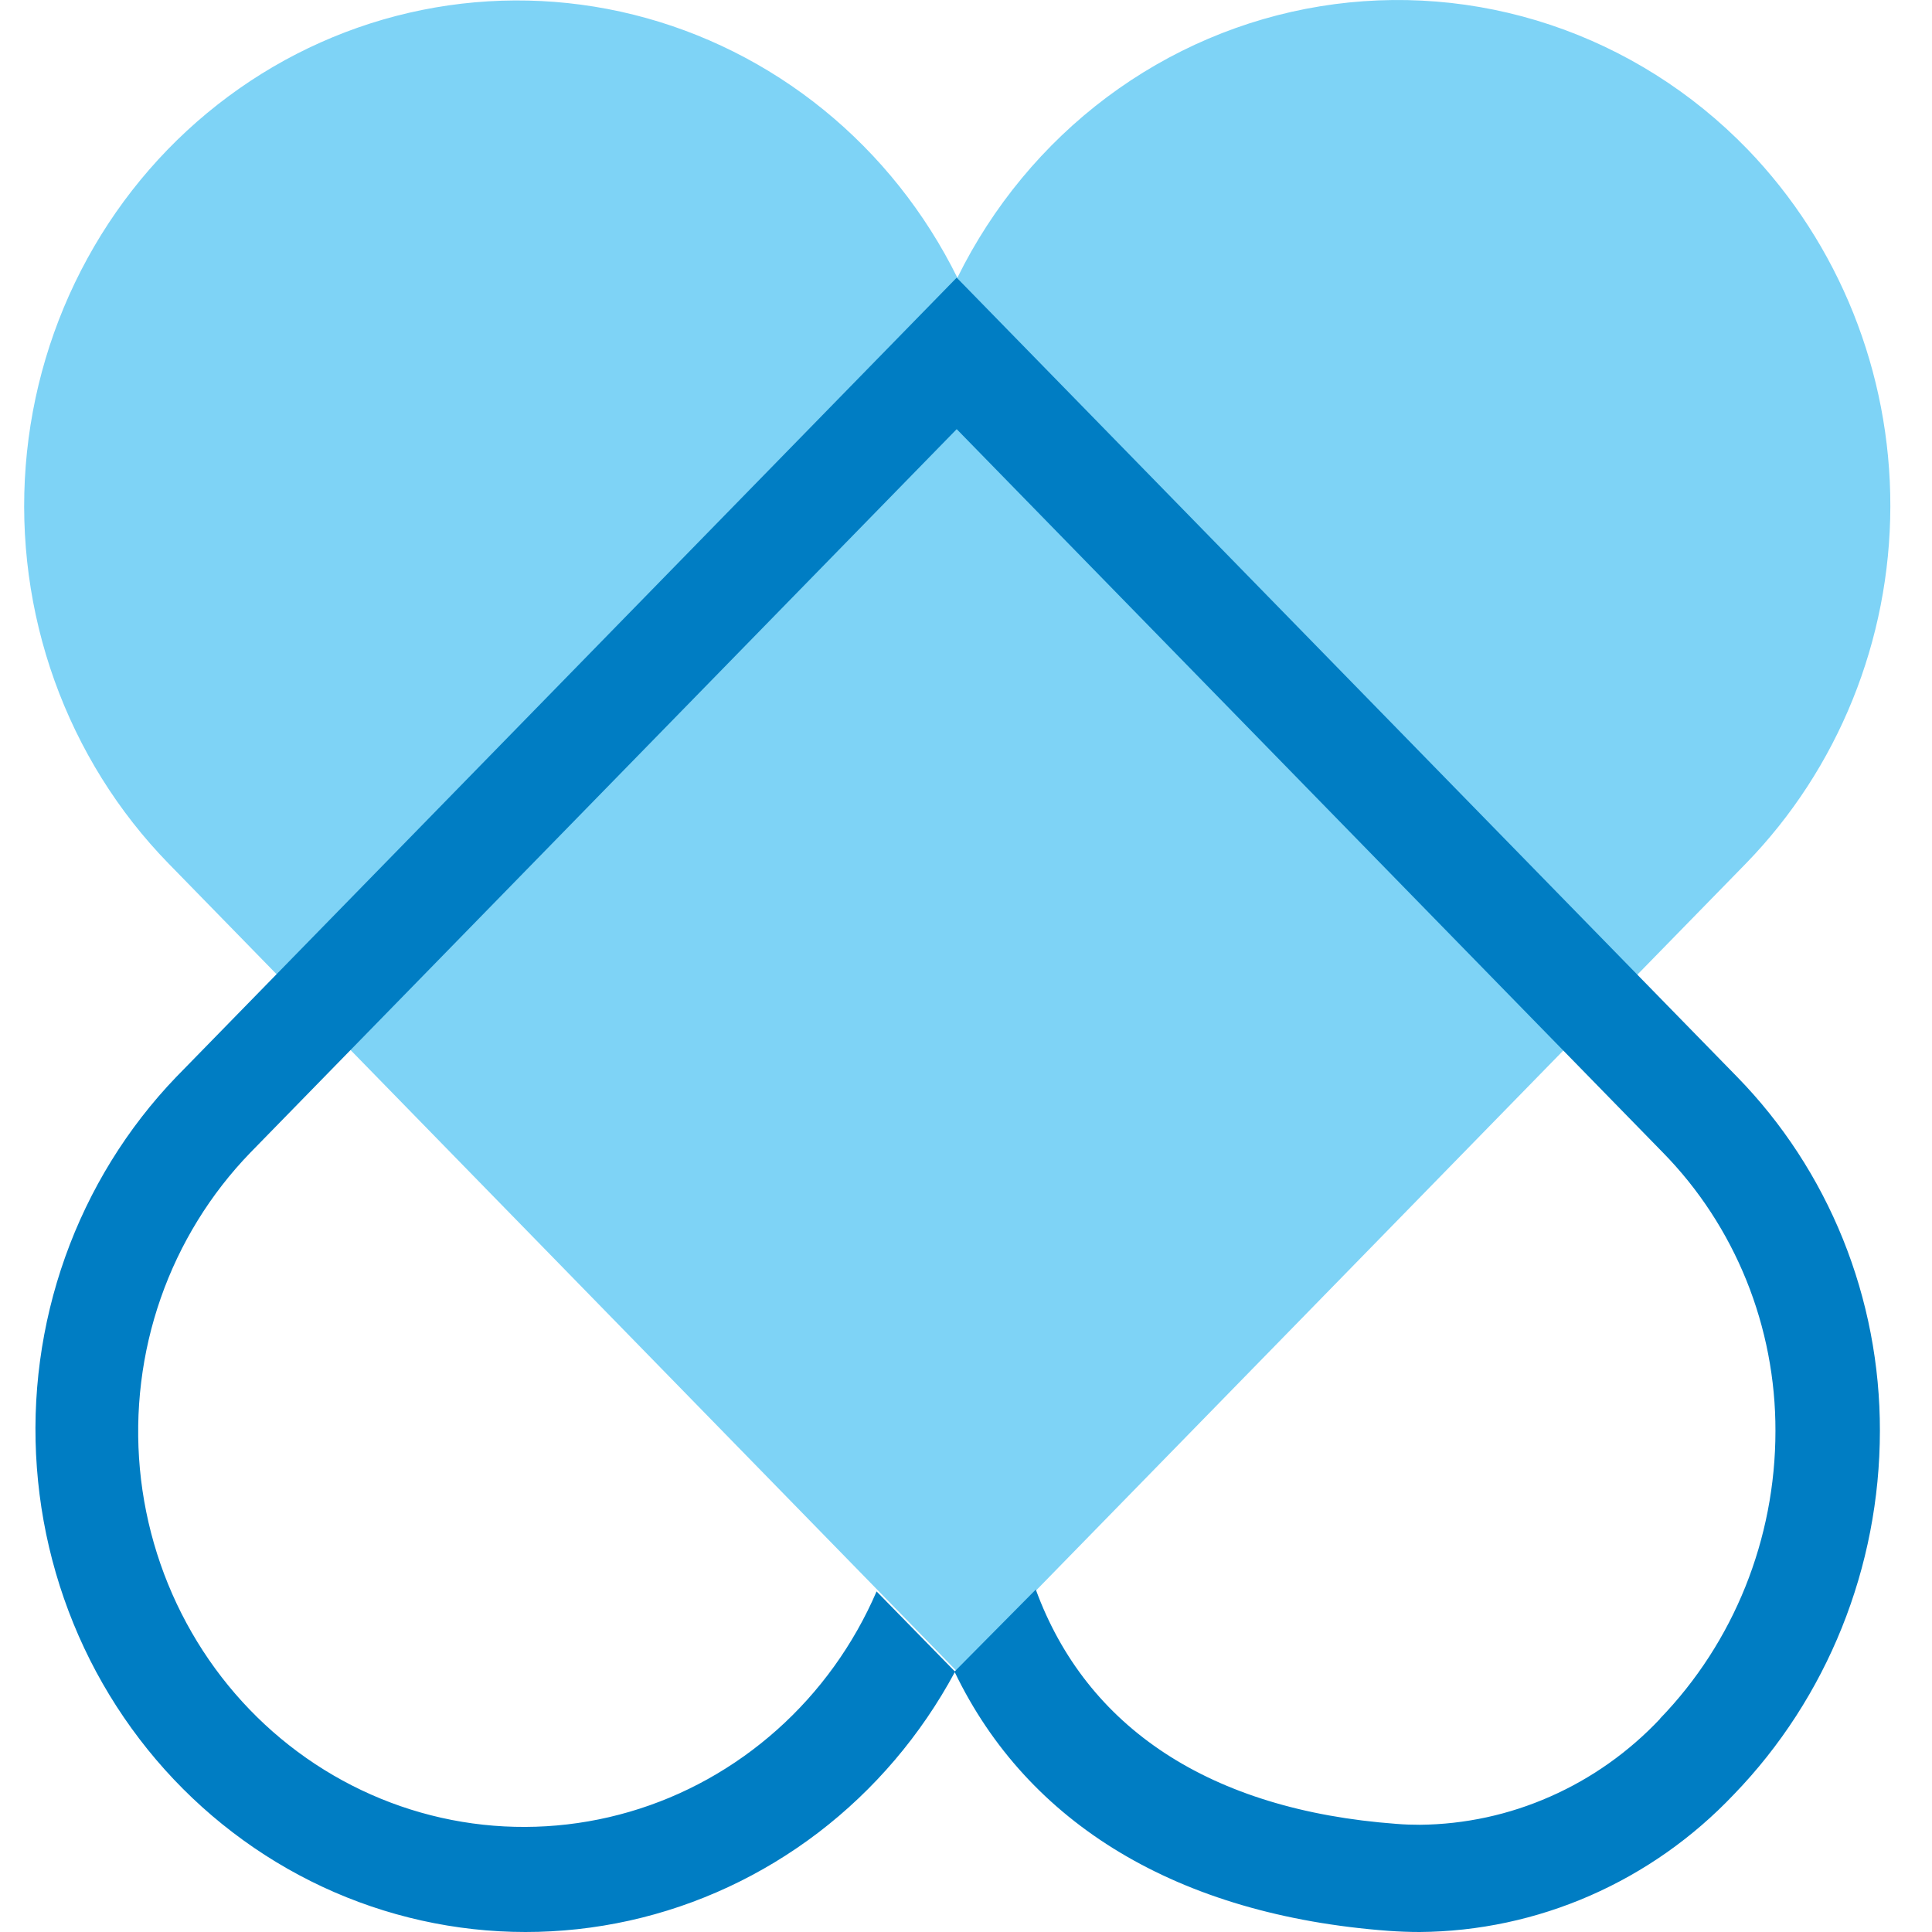
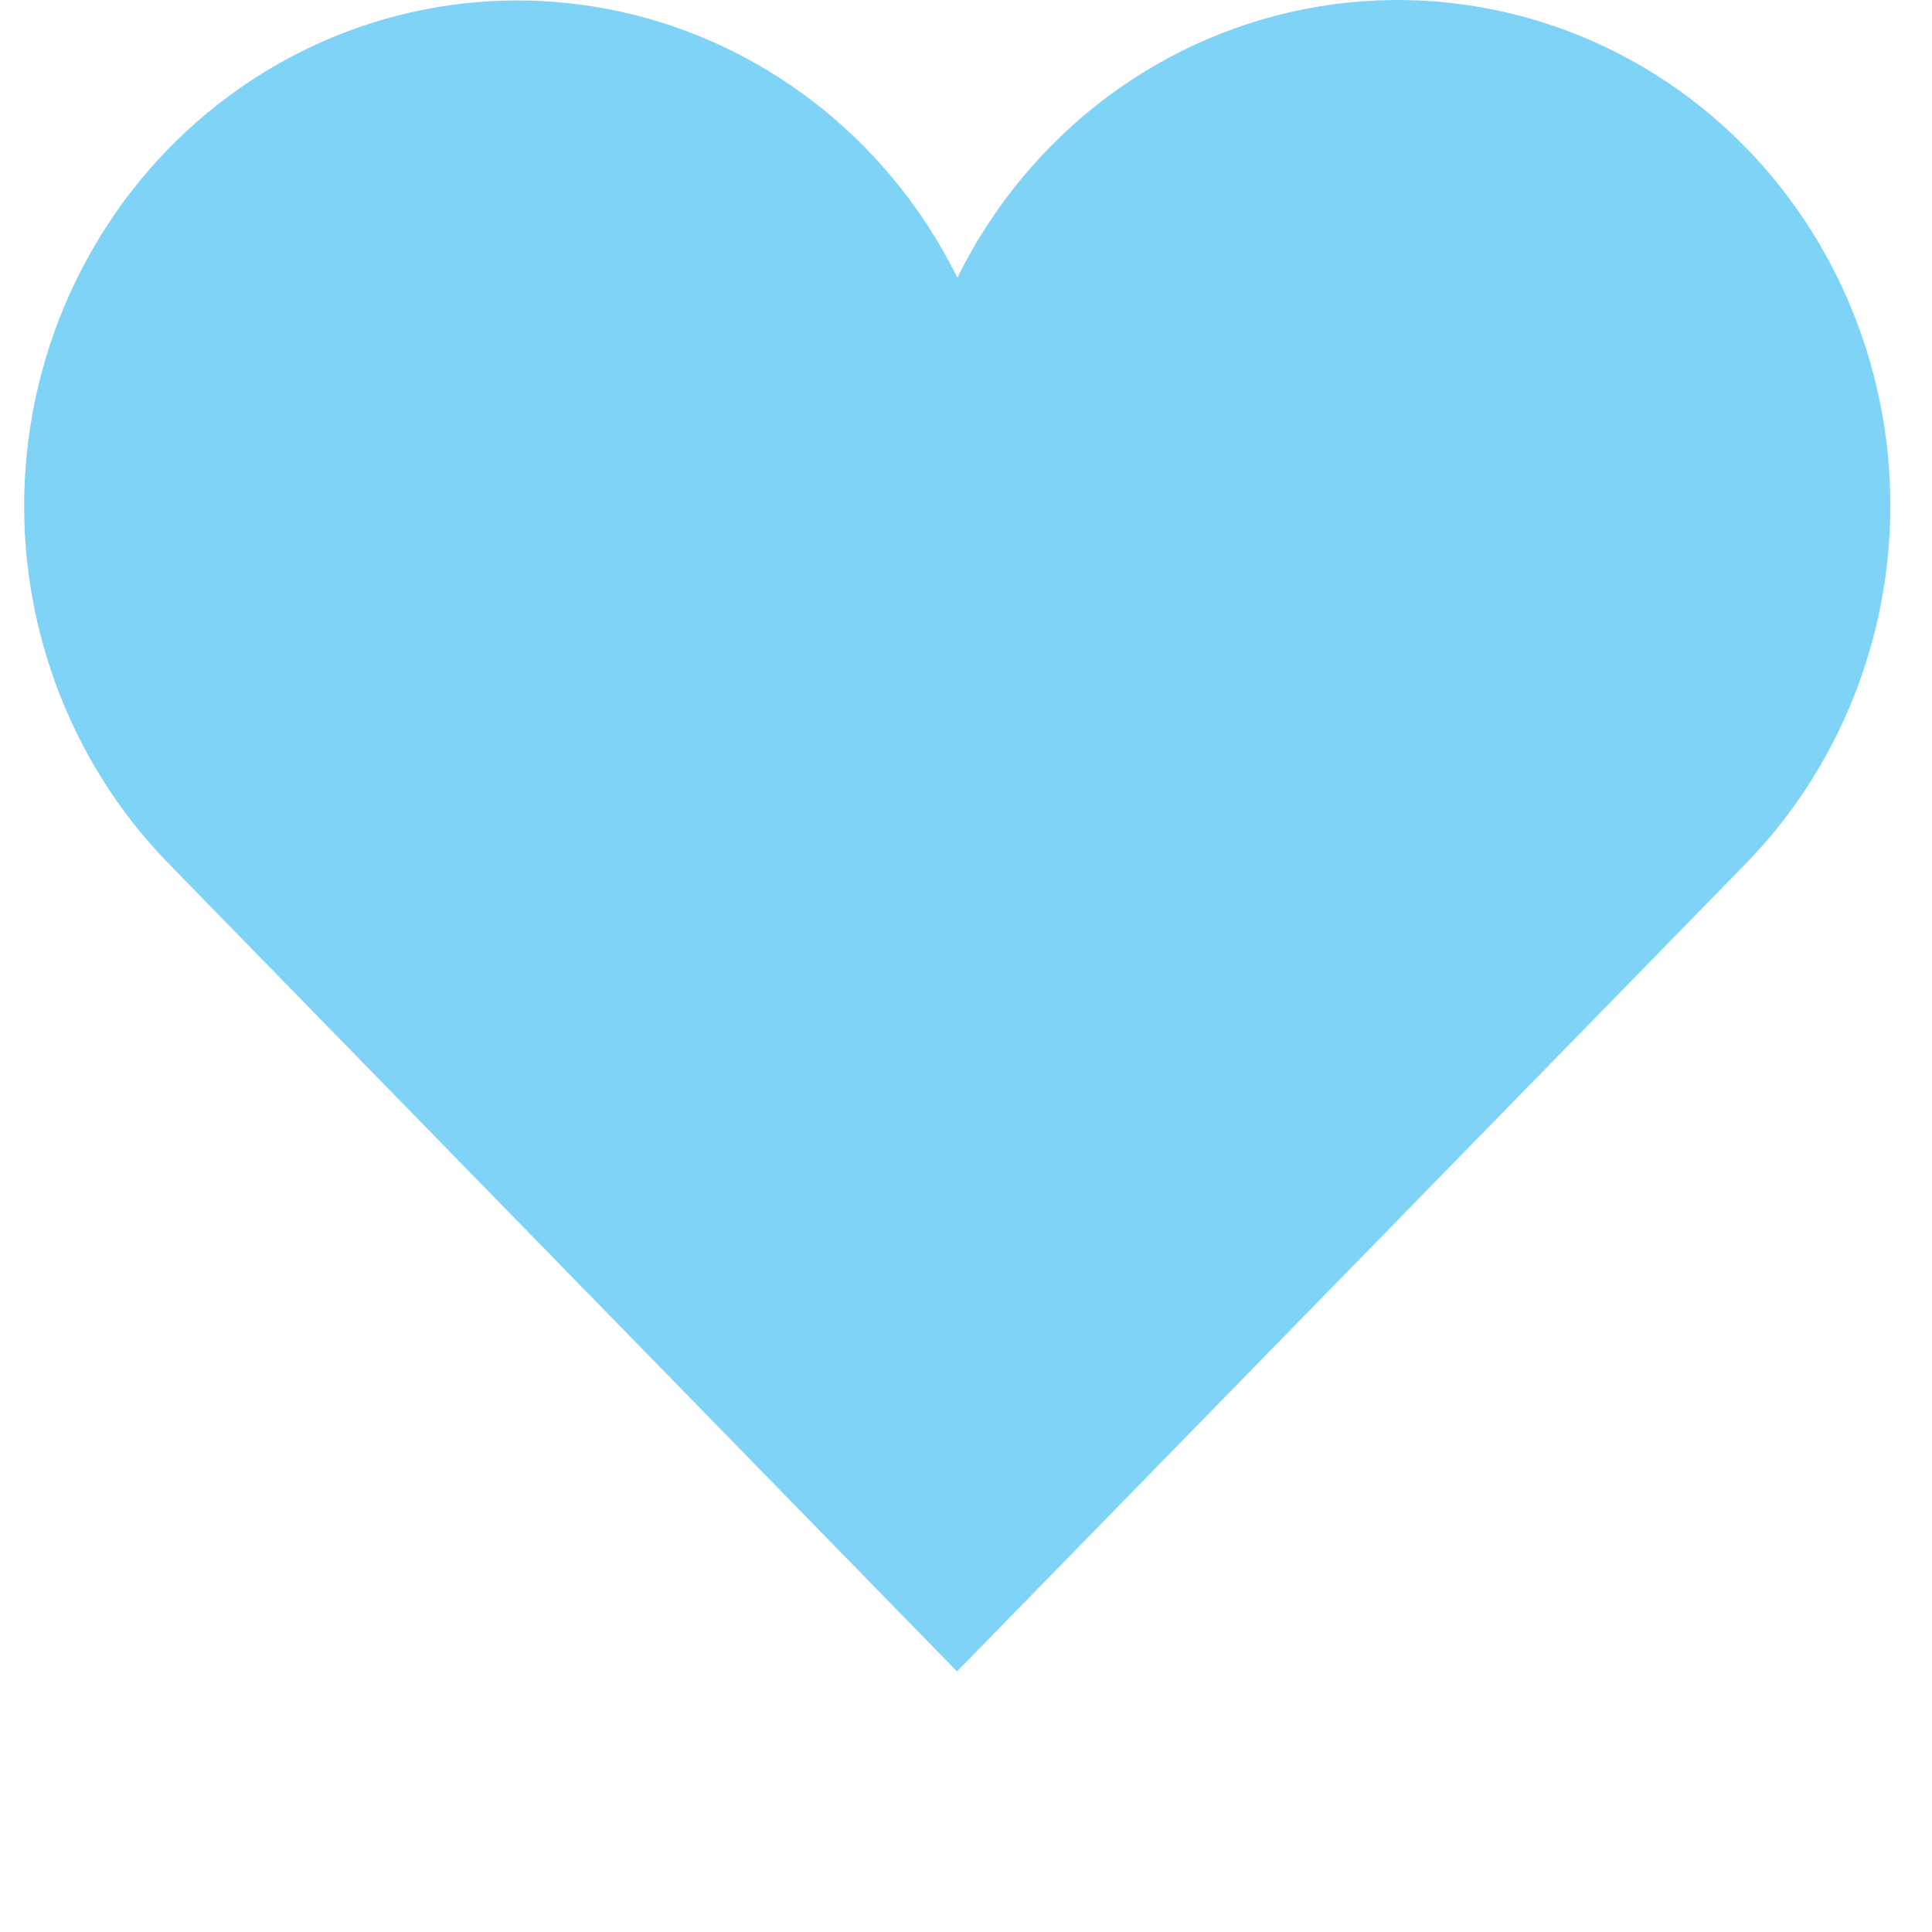
<svg xmlns="http://www.w3.org/2000/svg" width="32" height="32" viewBox="0 0 32 32" fill="none">
  <path d="M15.851 27.684L2.789 14.3C1.954 13.443 1.311 12.41 0.903 11.274C0.495 10.137 0.332 8.923 0.426 7.715C0.52 6.508 0.869 5.336 1.448 4.28C2.026 3.224 2.822 2.309 3.779 1.599C4.736 0.888 5.832 0.399 6.991 0.165C8.15 -0.069 9.345 -0.042 10.493 0.243C11.641 0.529 12.715 1.066 13.641 1.818C14.567 2.57 15.323 3.52 15.857 4.6C16.44 3.417 17.289 2.392 18.333 1.61C19.378 0.828 20.589 0.312 21.867 0.104C23.144 -0.104 24.451 0.001 25.681 0.412C26.911 0.823 28.028 1.528 28.94 2.468C30.462 4.043 31.314 6.171 31.31 8.388C31.306 10.605 30.447 12.73 28.92 14.3L15.851 27.684Z" fill="#7ED3F6" />
-   <path d="M28.77 17.834L15.846 4.599L2.918 17.839C2.105 18.686 1.478 19.702 1.08 20.819C0.682 21.936 0.522 23.127 0.611 24.312C0.699 25.497 1.034 26.649 1.593 27.691C2.153 28.732 2.923 29.639 3.853 30.349C4.782 31.06 5.849 31.558 6.982 31.81C8.116 32.063 9.288 32.063 10.422 31.812C11.555 31.561 12.623 31.063 13.553 30.354C14.483 29.644 15.254 28.738 15.814 27.697C17.022 30.206 19.504 31.72 22.997 31.981C23.171 31.993 23.343 32 23.515 32C24.485 31.993 25.445 31.788 26.338 31.397C27.231 31.006 28.039 30.438 28.716 29.724C30.266 28.122 31.136 25.957 31.137 23.7C31.139 22.611 30.931 21.531 30.525 20.524C30.119 19.518 29.522 18.603 28.77 17.834ZM27.495 28.47C26.978 29.018 26.361 29.455 25.678 29.756C24.996 30.058 24.262 30.217 23.519 30.224C23.389 30.224 23.259 30.22 23.128 30.209C20.035 29.98 17.992 28.611 17.156 26.328L15.814 27.683L14.519 26.359C14.14 27.238 13.577 28.021 12.87 28.651C12.162 29.282 11.329 29.746 10.427 30.009C9.526 30.272 8.579 30.329 7.653 30.175C6.728 30.021 5.847 29.66 5.073 29.118C4.299 28.576 3.651 27.866 3.175 27.038C2.699 26.211 2.406 25.286 2.317 24.329C2.229 23.372 2.346 22.407 2.662 21.502C2.978 20.598 3.485 19.775 4.145 19.093L15.846 7.108L27.542 19.089C28.135 19.693 28.605 20.413 28.925 21.204C29.245 21.996 29.409 22.845 29.407 23.702C29.407 25.489 28.718 27.203 27.491 28.47" fill="#007DC3" />
</svg>